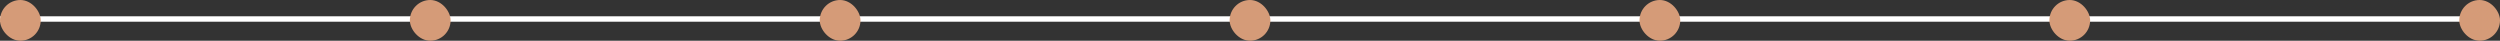
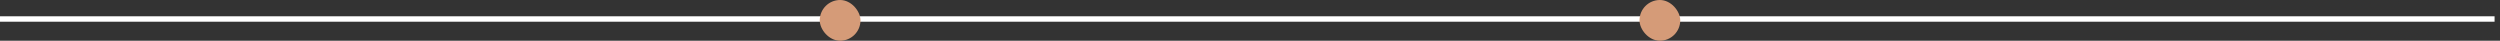
<svg xmlns="http://www.w3.org/2000/svg" width="921" height="15" viewBox="0 0 921 15" fill="none">
  <rect x="0" y="0" width="921" height="15" fill="#333333" stroke="none" />
  <line y1="7" x2="919" y2="7" stroke="white" stroke-width="2" />
-   <rect width="15" height="15" rx="7.5" fill="#D59B78" />
-   <rect x="151" width="15" height="15" rx="7.5" fill="#D59B78" />
  <rect x="302" width="15" height="15" rx="7.5" fill="#D59B78" />
-   <rect x="453" width="15" height="15" rx="7.5" fill="#D59B78" />
  <rect x="604" width="15" height="15" rx="7.5" fill="#D59B78" />
-   <rect x="755" width="15" height="15" rx="7.5" fill="#D59B78" />
-   <rect x="906" width="15" height="15" rx="7.5" fill="#D59B78" />
</svg>